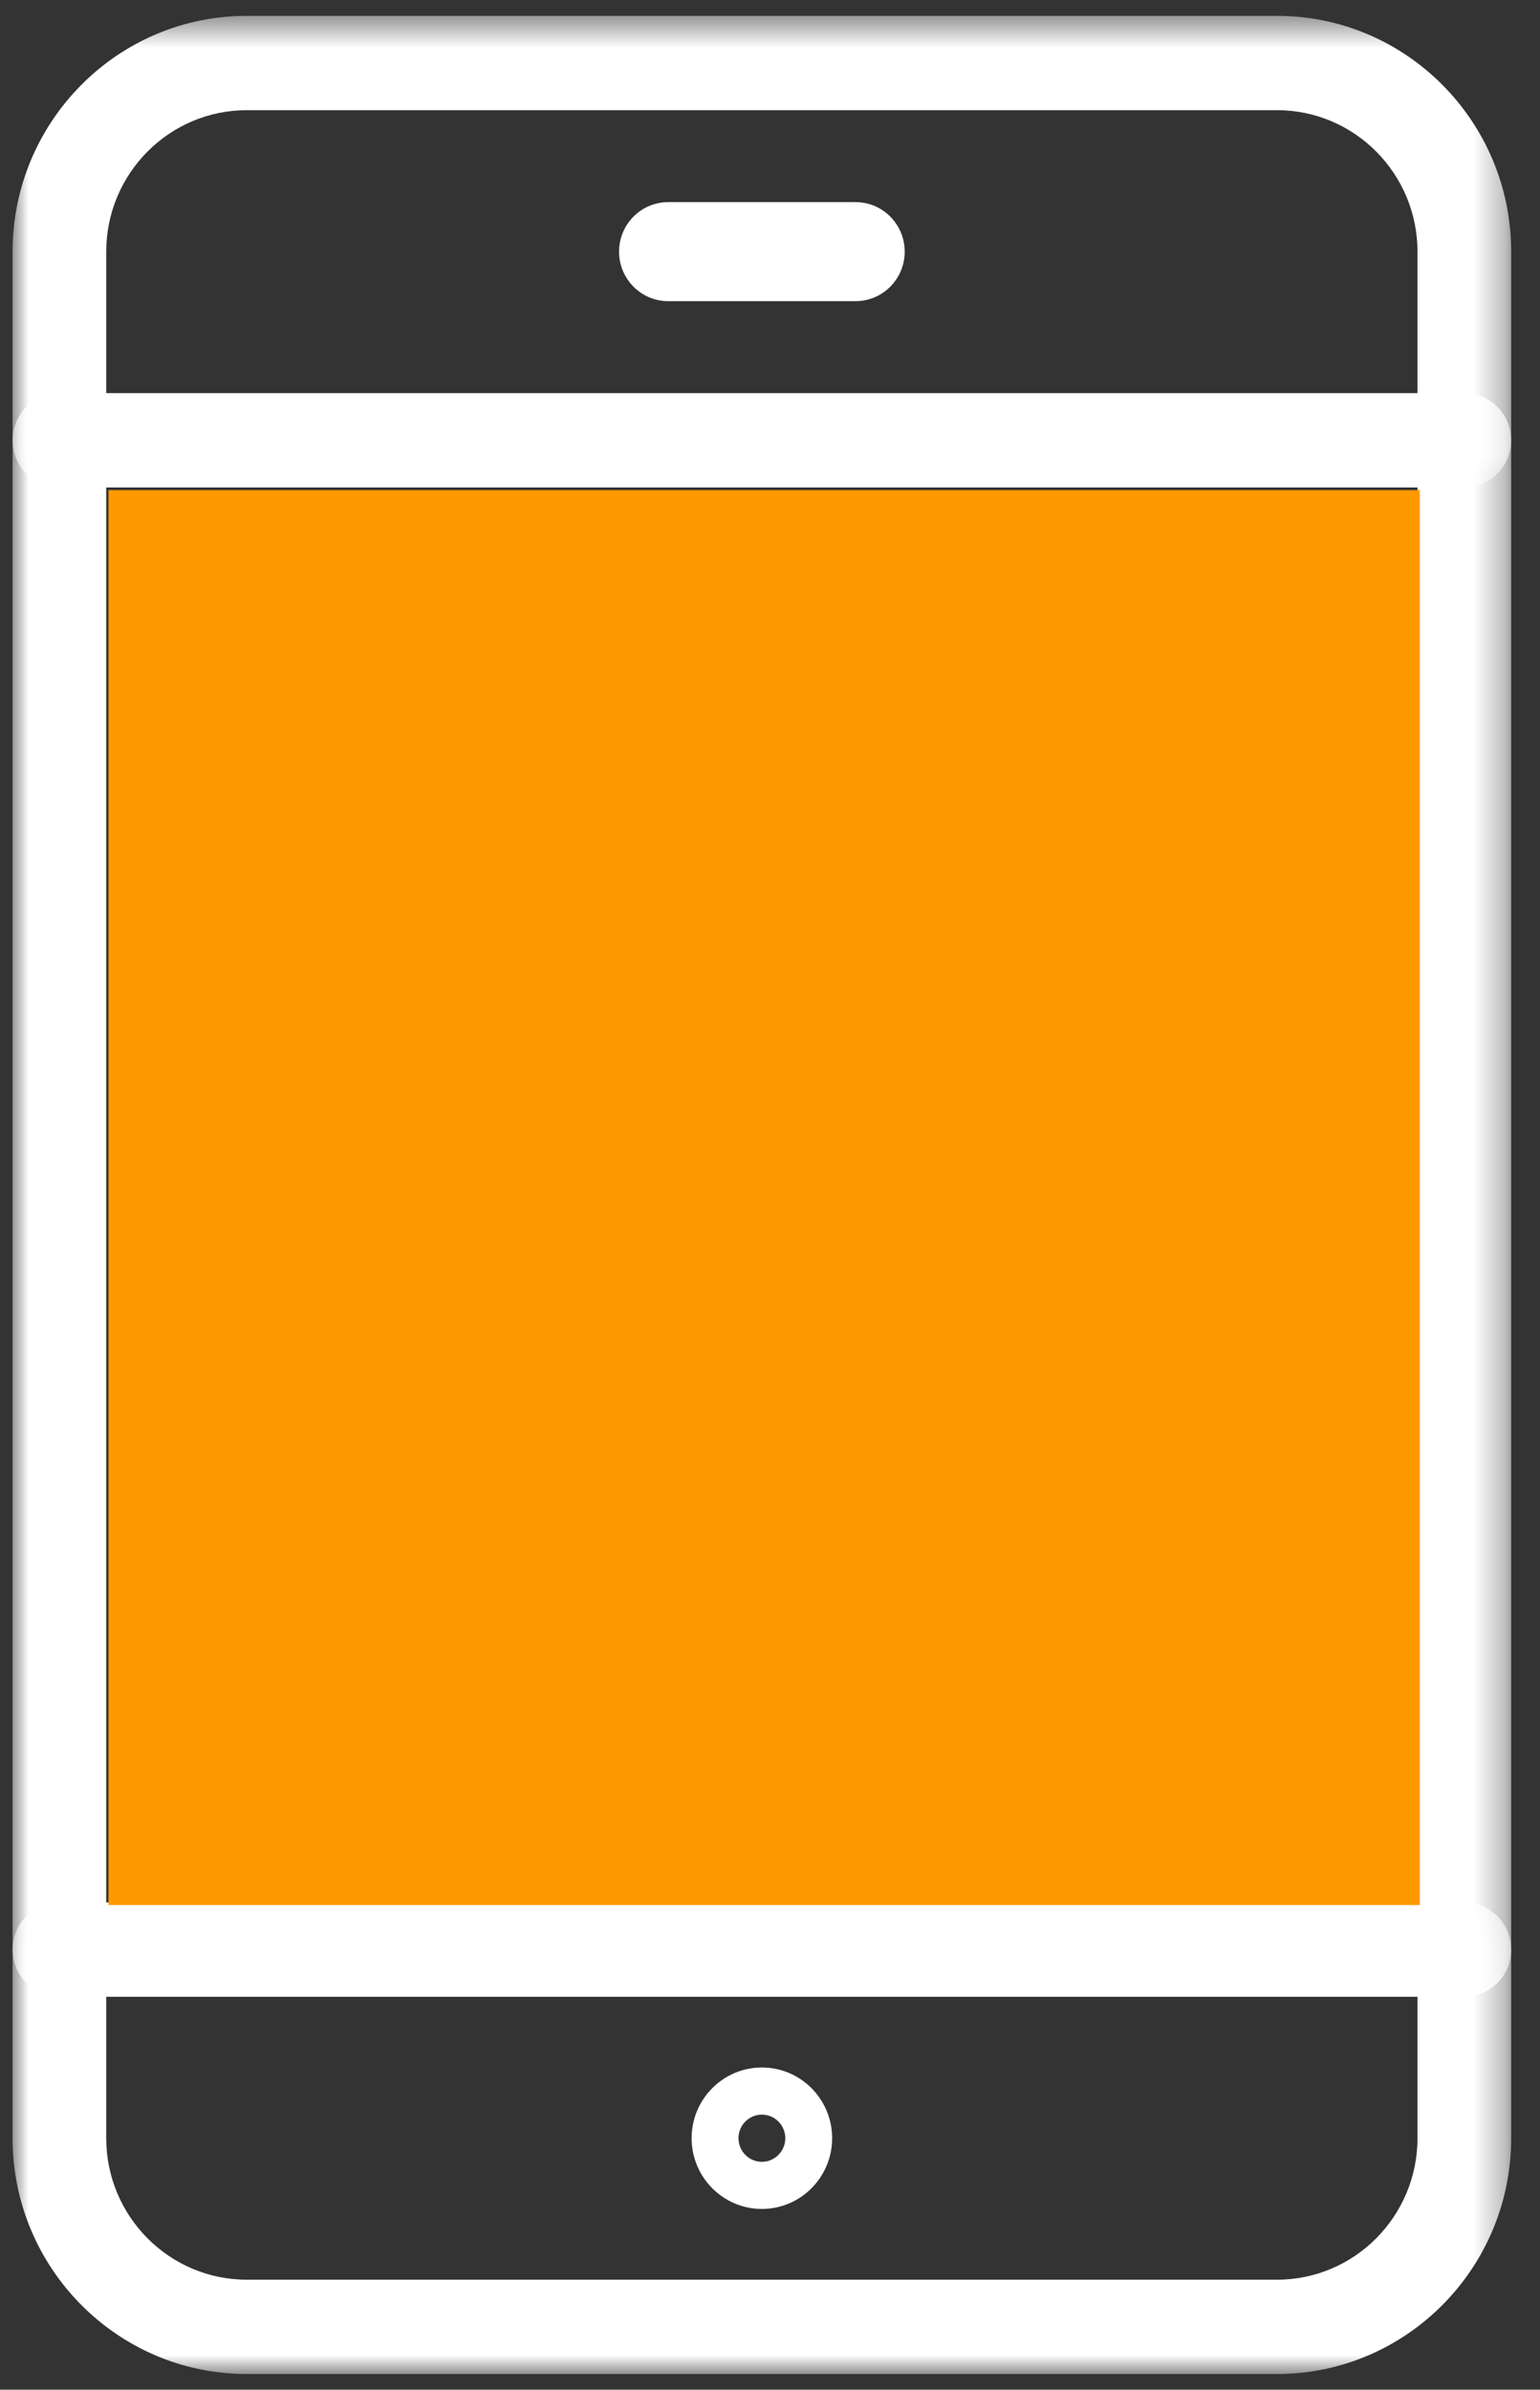
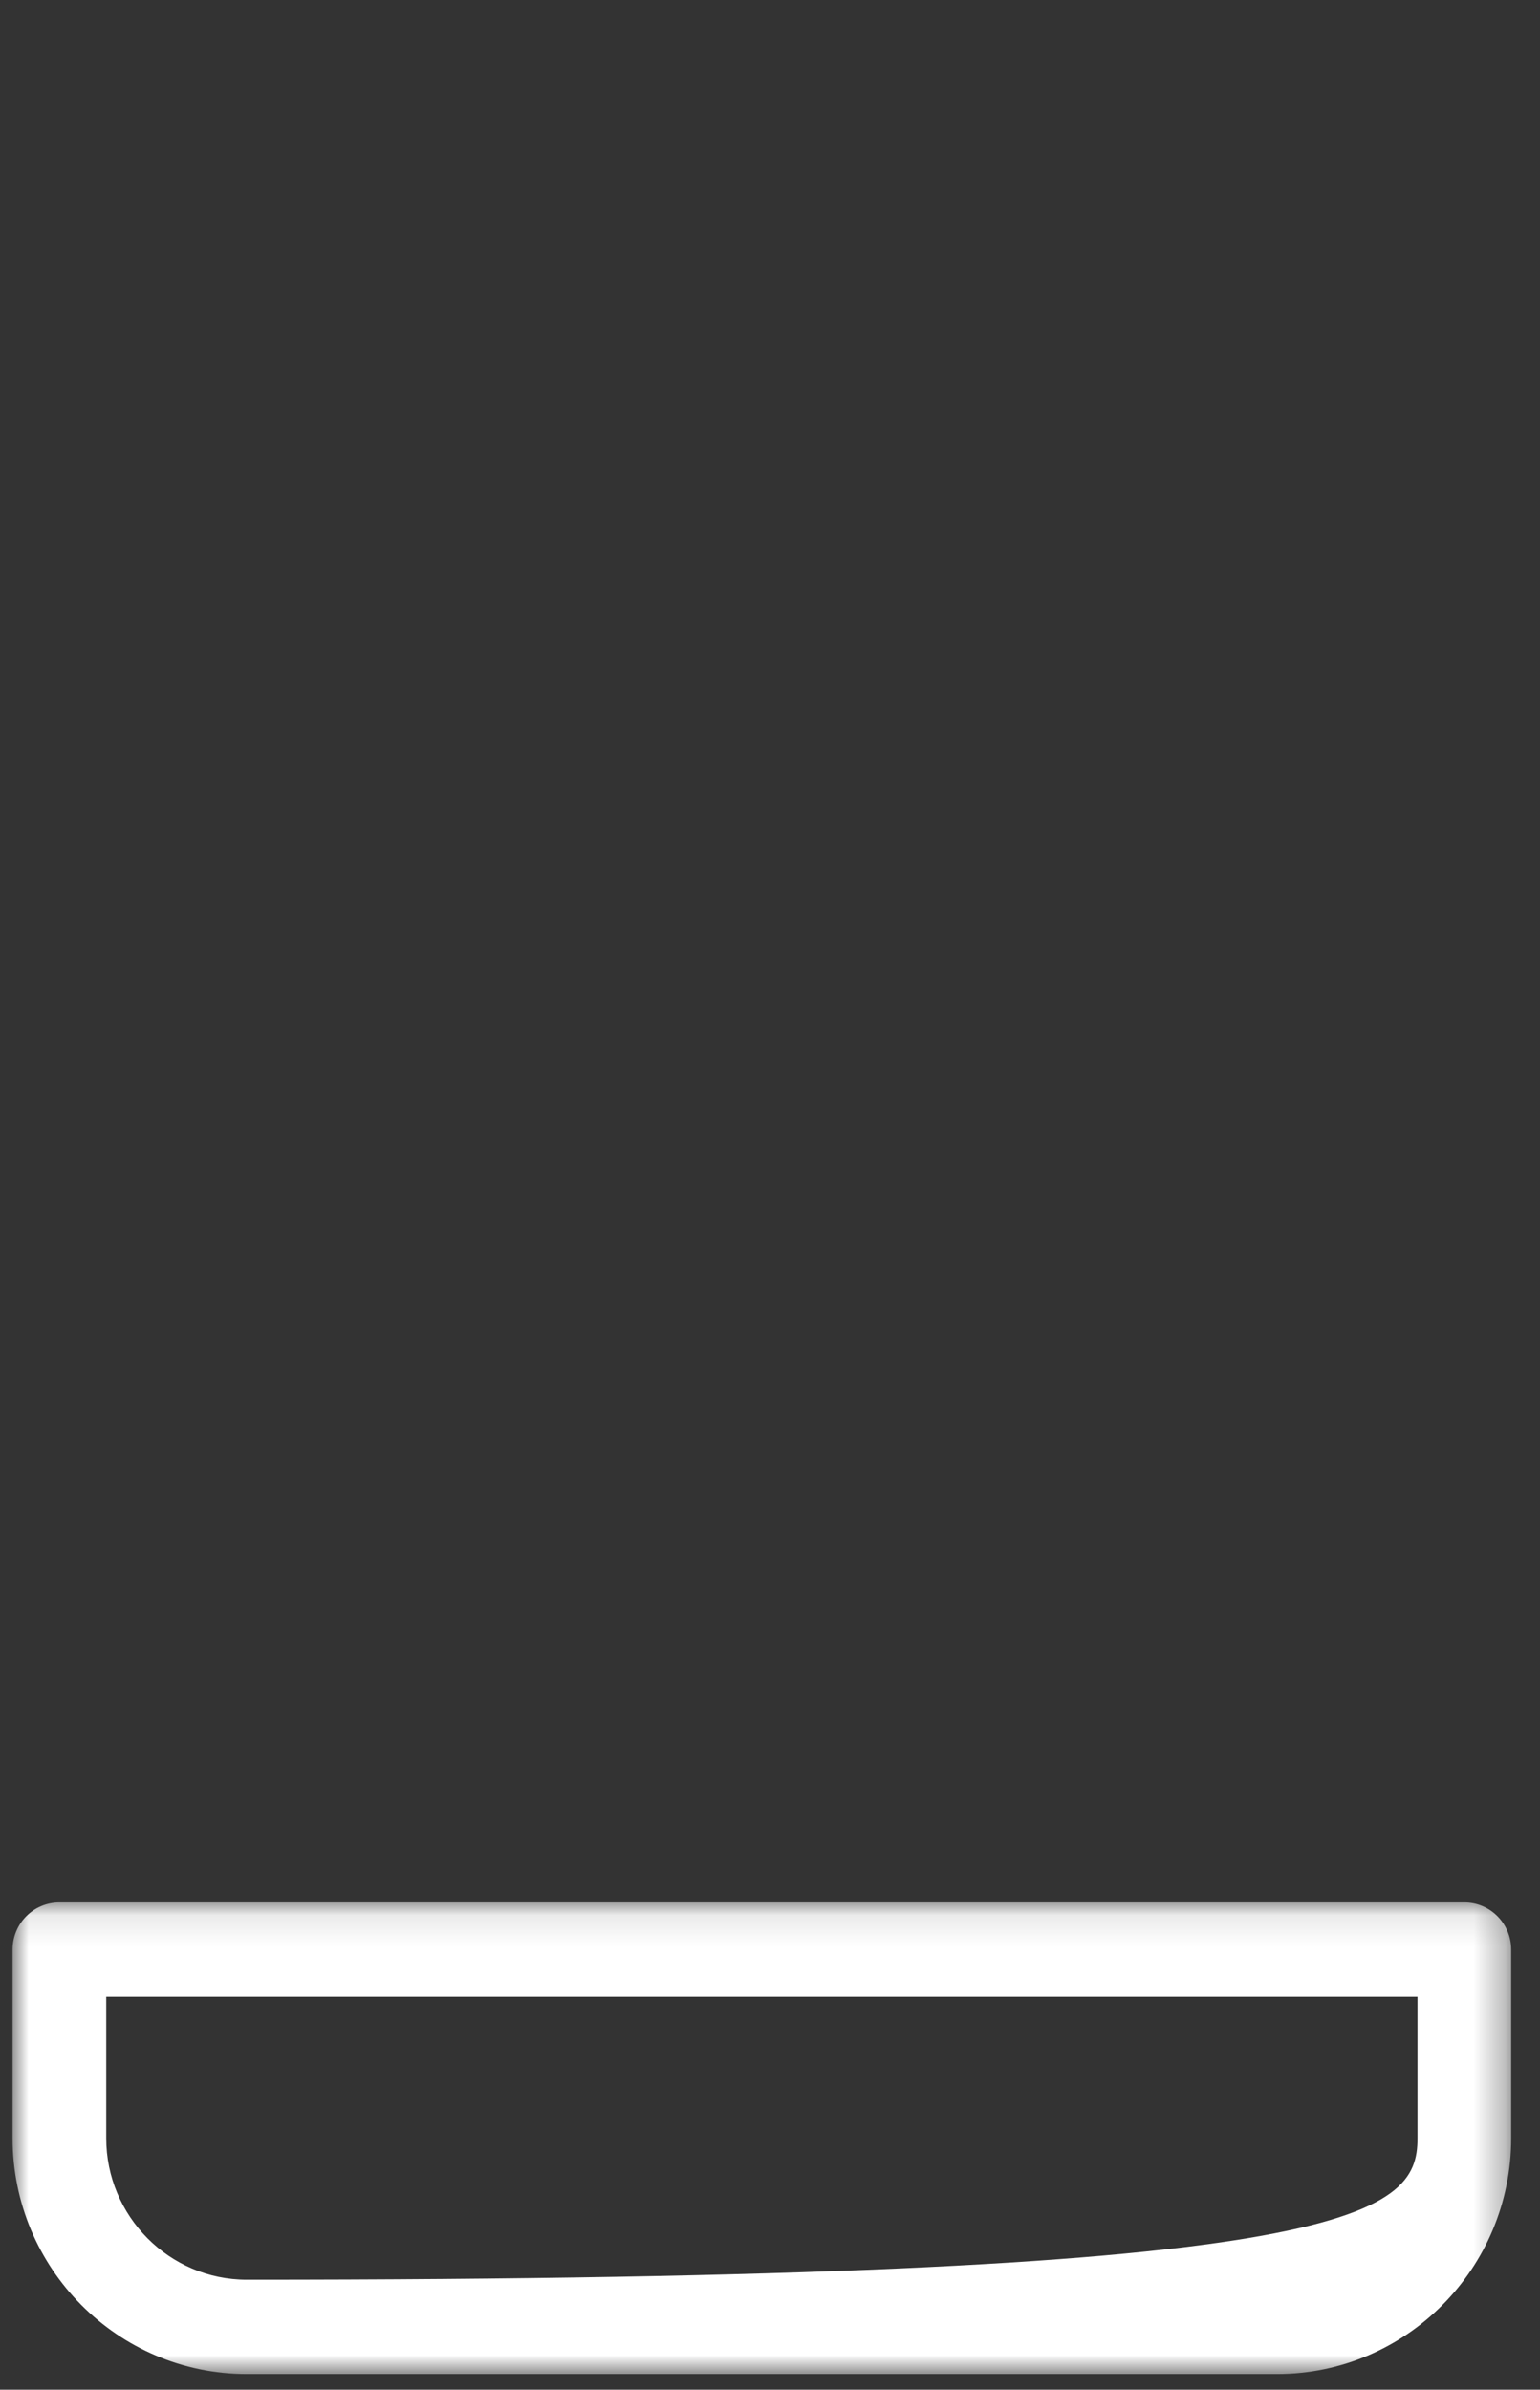
<svg xmlns="http://www.w3.org/2000/svg" xmlns:xlink="http://www.w3.org/1999/xlink" width="49px" height="76px" viewBox="0 0 49 76" version="1.1">
  <rect x="0" y="0" width="49" height="76" fill="#333333" stroke="none" />
  <title>340A371D-0E90-4E9C-BC93-1A63665A3C40</title>
  <desc>Created with sketchtool.</desc>
  <defs>
    <polygon id="path-1" points="0 0.1 47.683 0.1 47.683 15.099 0 15.099" />
-     <polygon id="path-3" points="0 0.499 47.683 0.499 47.683 15.498 0 15.498" />
-     <polygon id="path-5" points="0 75.501 47.683 75.501 47.683 0.503 0 0.503" />
  </defs>
  <g id="Asset-Artboard-Page" stroke="none" stroke-width="1" fill="none" fill-rule="evenodd">
    <g id="mobile-icon" transform="translate(0.4, 0)">
      <g id="Group-12">
        <g id="Group-3" transform="translate(0, 60.402)">
          <mask id="mask-2" fill="white">
            <use xlink:href="#path-1" />
          </mask>
          <g id="Clip-2" />
-           <path d="M2.98,3.1 L2.98,7.599 C2.98,10.08 4.986,12.099 7.45,12.099 L40.233,12.099 C42.698,12.099 44.702,10.08 44.702,7.599 L44.702,3.1 L2.98,3.1 Z M40.233,15.099 L7.45,15.099 C3.342,15.099 -4.99999987e-05,11.735 -4.99999987e-05,7.599 L-4.99999987e-05,1.6 C-4.99999987e-05,0.772 0.667,0.1 1.49,0.1 L46.193,0.1 C47.015,0.1 47.683,0.772 47.683,1.6 L47.683,7.599 C47.683,11.735 44.341,15.099 40.233,15.099 L40.233,15.099 Z" id="Fill-1" fill="#FFFFFF" mask="url(#mask-2)" />
+           <path d="M2.98,3.1 L2.98,7.599 C2.98,10.08 4.986,12.099 7.45,12.099 C42.698,12.099 44.702,10.08 44.702,7.599 L44.702,3.1 L2.98,3.1 Z M40.233,15.099 L7.45,15.099 C3.342,15.099 -4.99999987e-05,11.735 -4.99999987e-05,7.599 L-4.99999987e-05,1.6 C-4.99999987e-05,0.772 0.667,0.1 1.49,0.1 L46.193,0.1 C47.015,0.1 47.683,0.772 47.683,1.6 L47.683,7.599 C47.683,11.735 44.341,15.099 40.233,15.099 L40.233,15.099 Z" id="Fill-1" fill="#FFFFFF" mask="url(#mask-2)" />
        </g>
        <g id="Group-6" transform="translate(0, 0.005)">
          <mask id="mask-4" fill="white">
            <use xlink:href="#path-3" />
          </mask>
          <g id="Clip-5" />
          <path d="M2.98,12.498 L44.702,12.498 L44.702,7.999 C44.702,5.517 42.698,3.499 40.233,3.499 L7.45,3.499 C4.986,3.499 2.98,5.517 2.98,7.999 L2.98,12.498 Z M46.193,15.498 L1.49,15.498 C0.667,15.498 -4.99999987e-05,14.827 -4.99999987e-05,13.998 L-4.99999987e-05,7.999 C-4.99999987e-05,3.863 3.342,0.499 7.45,0.499 L40.233,0.499 C44.341,0.499 47.683,3.863 47.683,7.999 L47.683,13.998 C47.683,14.827 47.015,15.498 46.193,15.498 L46.193,15.498 Z" id="Fill-4" fill="#FFFFFF" mask="url(#mask-4)" />
        </g>
        <mask id="mask-6" fill="white">
          <use xlink:href="#path-5" />
        </mask>
        <g id="Clip-8" />
-         <path d="M2.98,60.502 L44.703,60.502 L44.703,15.503 L2.98,15.503 L2.98,60.502 Z M46.193,63.502 L1.49,63.502 C0.667,63.502 0,62.83 0,62.002 L0,14.003 C0,13.175 0.667,12.503 1.49,12.503 L46.193,12.503 C47.015,12.503 47.683,13.175 47.683,14.003 L47.683,62.002 C47.683,62.83 47.015,63.502 46.193,63.502 L46.193,63.502 Z" id="Fill-7" fill="#FFFFFF" mask="url(#mask-6)" />
-         <path d="M23.842,67.251 C23.431,67.251 23.097,67.588 23.097,68.001 C23.097,68.415 23.431,68.752 23.842,68.752 C24.252,68.752 24.587,68.415 24.587,68.001 C24.587,67.588 24.252,67.251 23.842,67.251 M23.842,70.251 C22.609,70.251 21.606,69.242 21.606,68.001 C21.606,66.76 22.609,65.752 23.842,65.752 C25.074,65.752 26.077,66.76 26.077,68.001 C26.077,69.242 25.074,70.251 23.842,70.251" id="Fill-9" fill="#FFFFFF" mask="url(#mask-6)" />
        <path d="M26.822,9.578 L20.861,9.578 C19.999,9.578 19.297,8.872 19.297,8.003 C19.297,7.134 19.999,6.428 20.861,6.428 L26.822,6.428 C27.685,6.428 28.386,7.134 28.386,8.003 C28.386,8.872 27.685,9.578 26.822,9.578 L26.822,9.578 Z" id="Fill-10" fill="#FFFFFF" mask="url(#mask-6)" />
        <polygon id="Fill-11" fill="#FF9900" mask="url(#mask-6)" points="3.052 60.585 44.774 60.585 44.774 15.587 3.052 15.587" />
      </g>
    </g>
  </g>
</svg>